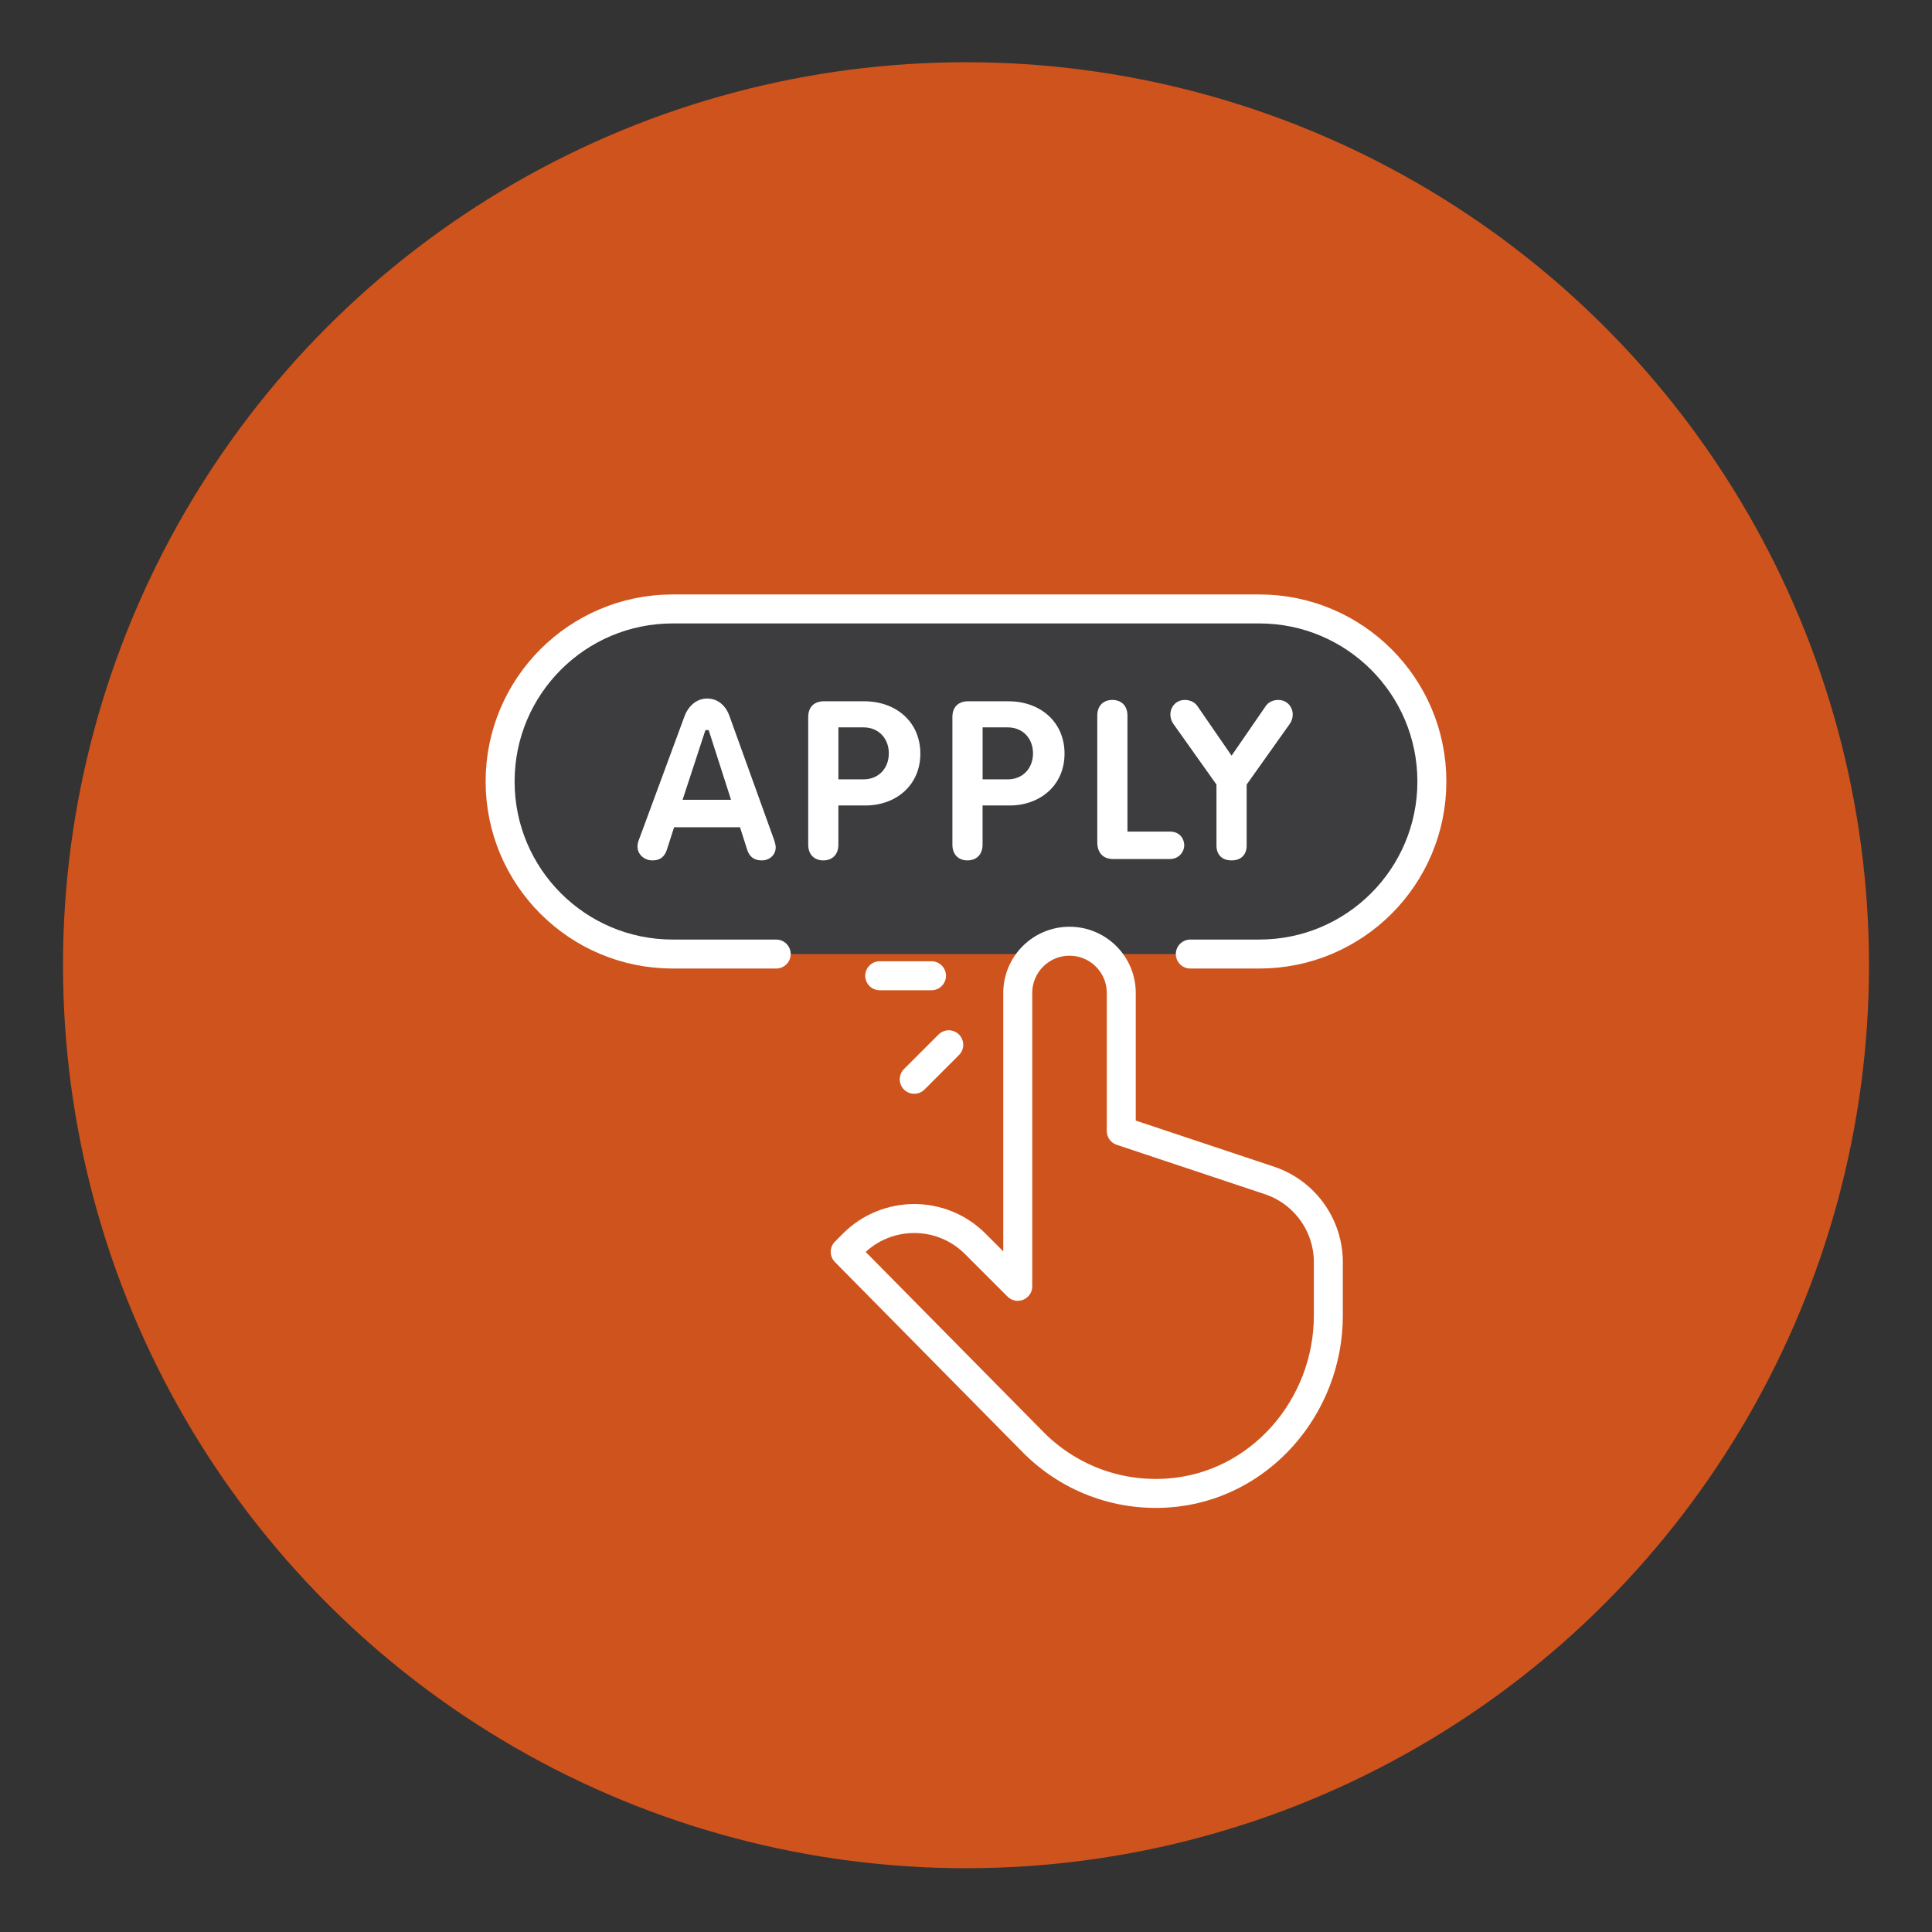
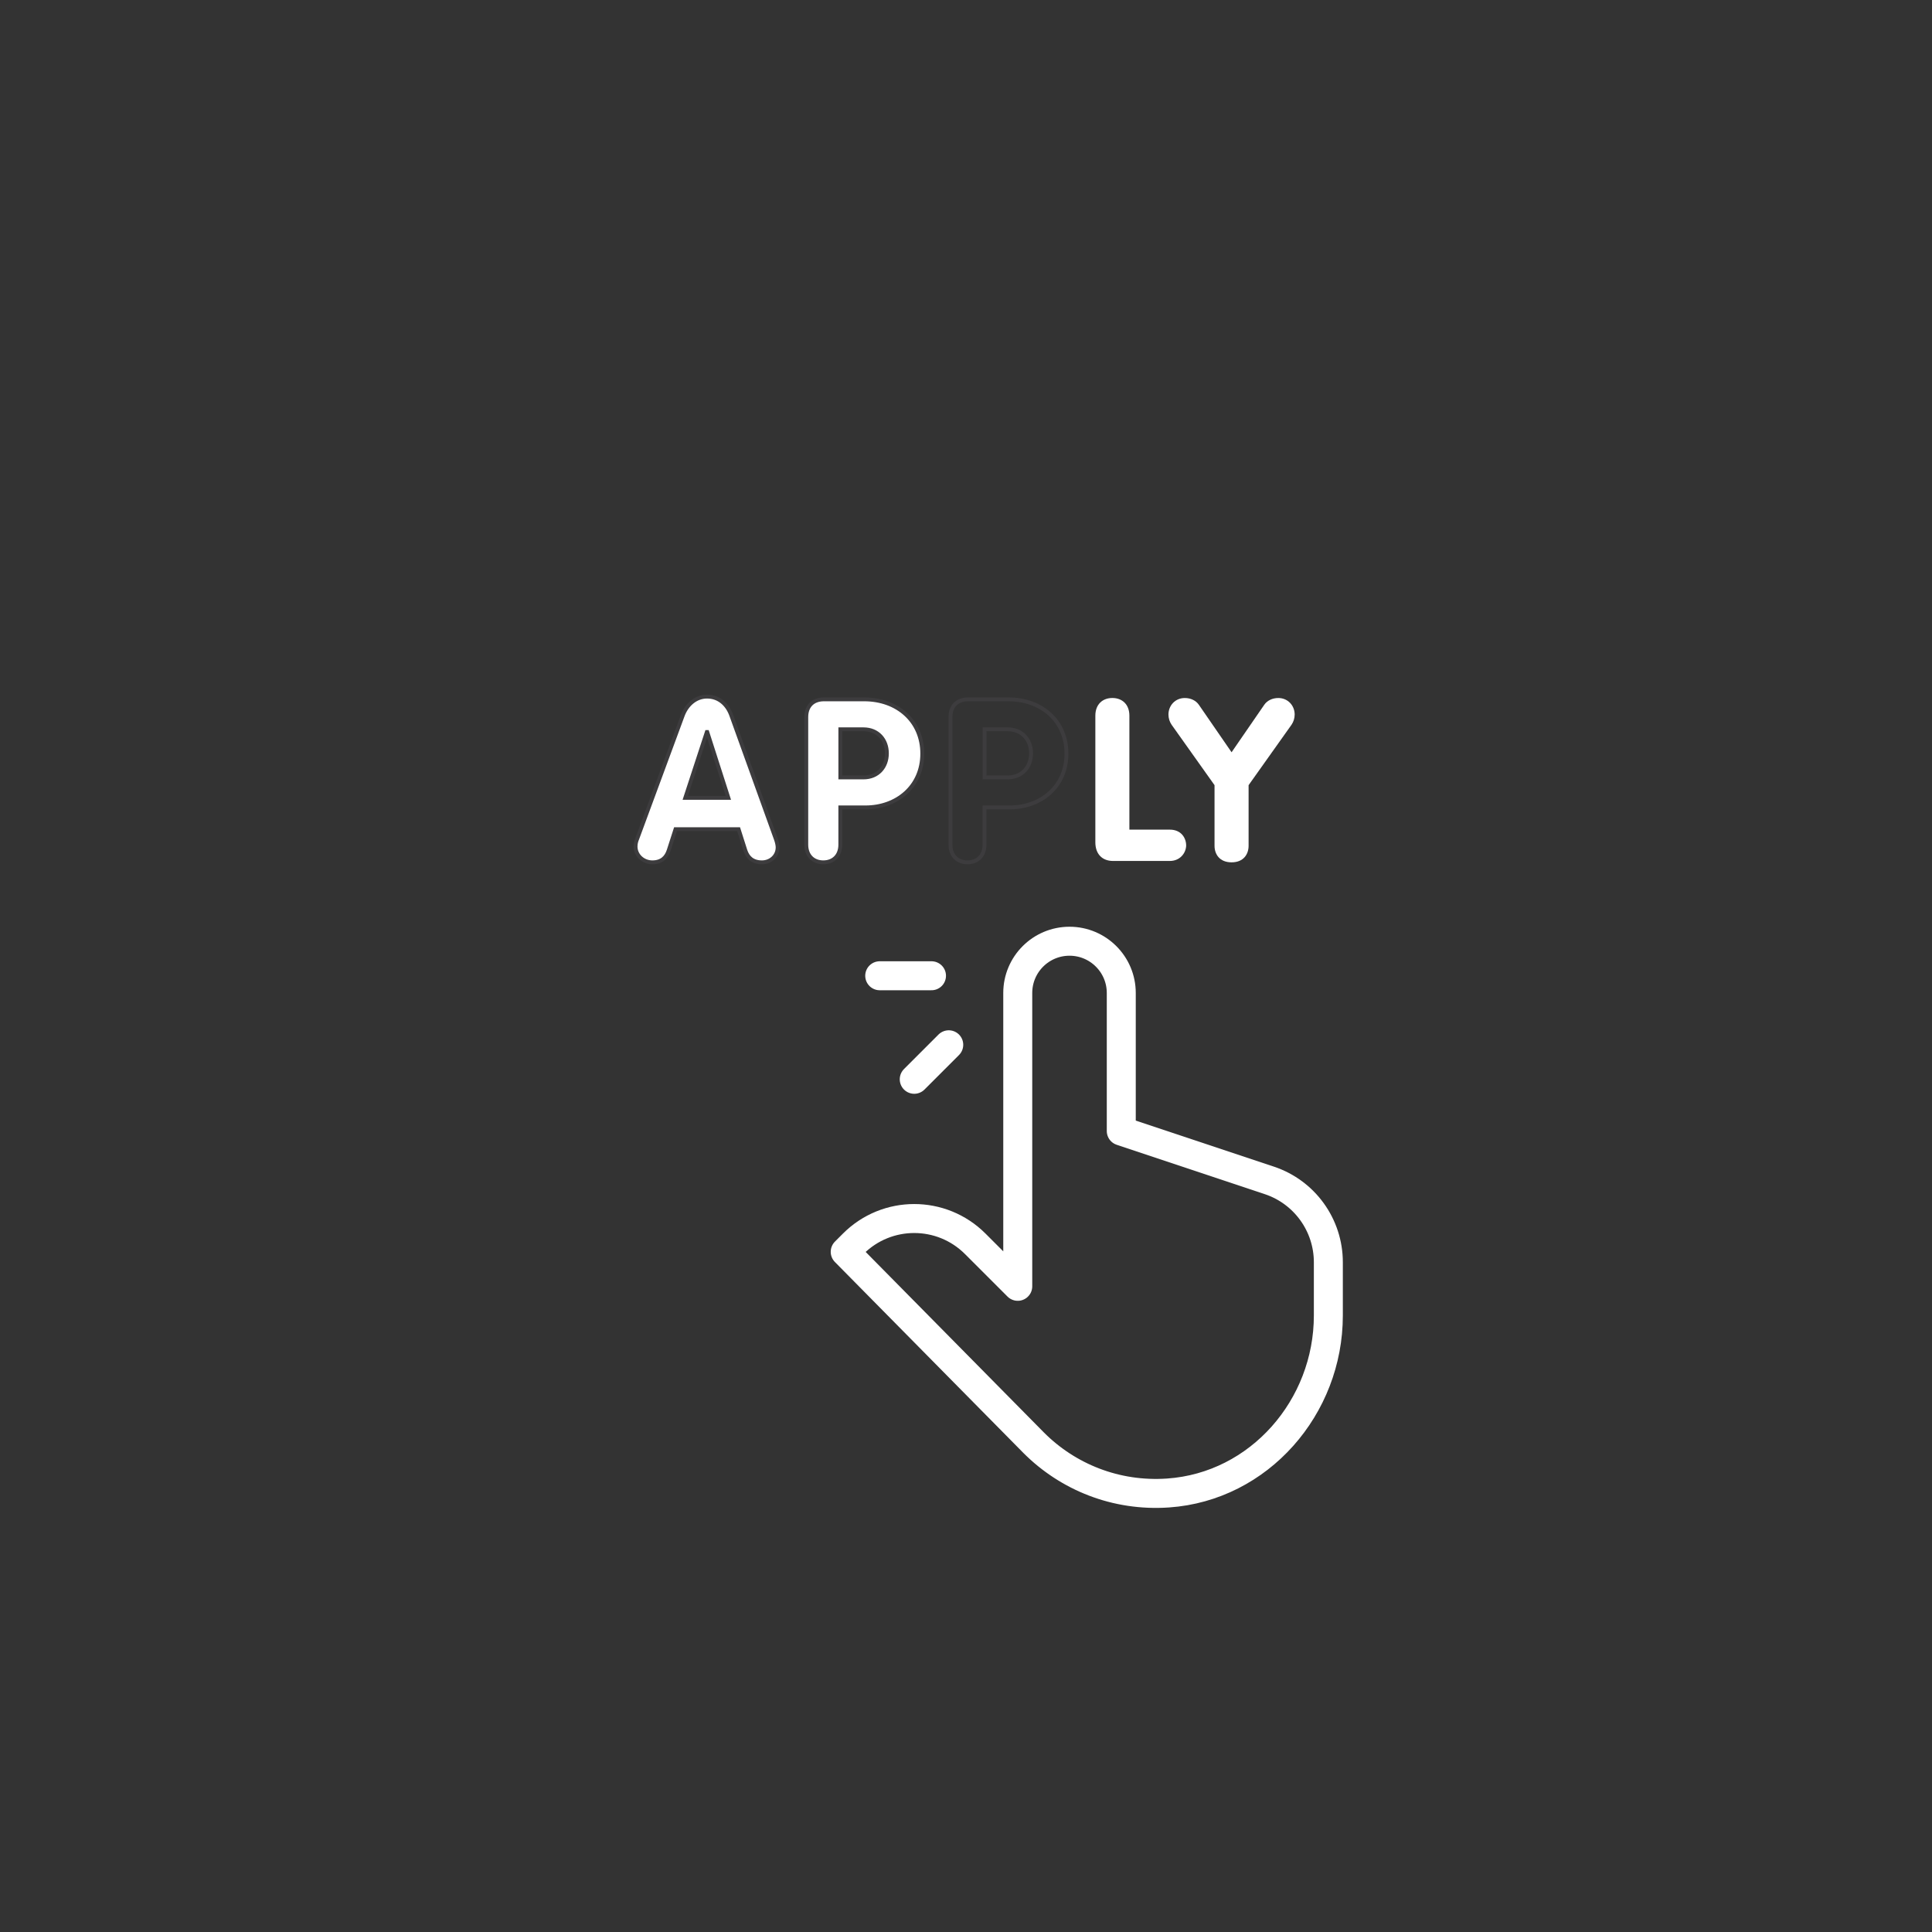
<svg xmlns="http://www.w3.org/2000/svg" version="1.1" id="Layer_1" x="0px" y="0px" viewBox="0 0 100 100" style="enable-background:new 0 0 100 100;" xml:space="preserve">
  <rect x="0" y="0" width="100" height="100" fill="#333333" stroke="none" />
  <style type="text/css">
	.st0{fill:#CF531C;}
	.st1{fill:#3D3C3E;stroke:#FFFFFF;stroke-width:1.5;stroke-linecap:round;stroke-linejoin:round;}
	.st2{fill:none;stroke:#FFFFFF;stroke-width:1.5;stroke-linecap:round;stroke-linejoin:round;}
	.st3{enable-background:new    ;}
	.st4{fill:#FFFFFF;}
	.st5{fill:none;stroke:#3D3C3E;stroke-width:0.2;stroke-miterlimit:10;}
</style>
-   <circle class="st0" cx="50" cy="49.96" r="46.739" />
  <g>
-     <path class="st1" d="M40.176,49.381h-5.359c-4.933,0-8.931-3.999-8.931-8.931l0,0c0-4.933,3.999-8.931,8.931-8.931   h30.366c4.933,0,8.931,3.999,8.931,8.931l0,0c0,4.933-3.999,8.931-8.931,8.931h-3.572" />
    <path class="st2" d="M60.462,77.277c4.723-0.328,8.293-4.449,8.293-9.184v-2.759c0-1.922-1.23-3.629-3.054-4.237   l-7.664-2.555v-7.145c0-1.48-1.2-2.679-2.679-2.679l0,0c-1.48,0-2.679,1.2-2.679,2.679v15.183l-2.201-2.201   c-1.744-1.744-4.571-1.744-6.315,0l-0.415,0.415l9.762,9.889C55.265,76.438,57.745,77.466,60.462,77.277   L60.462,77.277z" />
    <line class="st2" x1="49.107" y1="54.078" x2="47.321" y2="55.864" />
    <line class="st2" x1="45.534" y1="50.505" x2="48.214" y2="50.505" />
    <g class="st3">
      <path class="st4" d="M35.339,37.032c0.2-0.54,0.658-0.976,1.257-0.976c0.623,0,1.057,0.411,1.257,0.976    l2.303,6.392c0.07,0.188,0.094,0.352,0.094,0.435c0,0.458-0.376,0.775-0.81,0.775    c-0.494,0-0.74-0.258-0.858-0.61l-0.352-1.105h-3.266l-0.352,1.093c-0.117,0.364-0.364,0.622-0.846,0.622    c-0.47,0-0.87-0.352-0.87-0.822c0-0.188,0.059-0.329,0.083-0.388L35.339,37.032z M35.469,41.297h2.232    l-1.093-3.407H36.585L35.469,41.297z" />
      <path class="st4" d="M41.733,37.114c0-0.552,0.329-0.916,0.916-0.916h2.08c1.727,0,3.008,1.128,3.008,2.808    c0,1.716-1.328,2.785-2.938,2.785h-1.304v1.927c0,0.587-0.376,0.916-0.881,0.916c-0.505,0-0.881-0.329-0.881-0.916    V37.114z M43.496,40.239h1.199c0.74,0,1.21-0.54,1.21-1.245s-0.47-1.245-1.21-1.245h-1.199V40.239z" />
-       <path class="st4" d="M49.196,37.114c0-0.552,0.329-0.916,0.916-0.916h2.08c1.728,0,3.008,1.128,3.008,2.808    c0,1.716-1.327,2.785-2.938,2.785h-1.304v1.927c0,0.587-0.376,0.916-0.881,0.916c-0.505,0-0.881-0.329-0.881-0.916    V37.114z M50.959,40.239h1.199c0.74,0,1.21-0.54,1.21-1.245s-0.47-1.245-1.21-1.245h-1.199V40.239z" />
    </g>
    <g class="st3">
      <path class="st5" d="M35.339,37.032c0.2-0.54,0.658-0.976,1.257-0.976c0.623,0,1.057,0.411,1.257,0.976    l2.303,6.392c0.07,0.188,0.094,0.352,0.094,0.435c0,0.458-0.376,0.775-0.81,0.775    c-0.494,0-0.74-0.258-0.858-0.61l-0.352-1.105h-3.266l-0.352,1.093c-0.117,0.364-0.364,0.622-0.846,0.622    c-0.47,0-0.87-0.352-0.87-0.822c0-0.188,0.059-0.329,0.083-0.388L35.339,37.032z M35.469,41.297h2.232    l-1.093-3.407H36.585L35.469,41.297z" />
      <path class="st5" d="M41.733,37.114c0-0.552,0.329-0.916,0.916-0.916h2.08c1.727,0,3.008,1.128,3.008,2.808    c0,1.716-1.328,2.785-2.938,2.785h-1.304v1.927c0,0.587-0.376,0.916-0.881,0.916c-0.505,0-0.881-0.329-0.881-0.916    V37.114z M43.496,40.239h1.199c0.74,0,1.21-0.54,1.21-1.245s-0.47-1.245-1.21-1.245h-1.199V40.239z" />
      <path class="st5" d="M49.196,37.114c0-0.552,0.329-0.916,0.916-0.916h2.08c1.728,0,3.008,1.128,3.008,2.808    c0,1.716-1.327,2.785-2.938,2.785h-1.304v1.927c0,0.587-0.376,0.916-0.881,0.916c-0.505,0-0.881-0.329-0.881-0.916    V37.114z M50.959,40.239h1.199c0.74,0,1.21-0.54,1.21-1.245s-0.47-1.245-1.21-1.245h-1.199V40.239z" />
    </g>
    <g class="st3">
      <path class="st4" d="M56.695,37.044c0-0.588,0.375-0.916,0.881-0.916c0.505,0,0.881,0.328,0.881,0.916v5.898h2.092    c0.599,0,0.857,0.446,0.846,0.846c-0.023,0.388-0.329,0.775-0.846,0.775h-2.938c-0.576,0-0.916-0.376-0.916-0.964    V37.044z" />
    </g>
    <g class="st3">
-       <path class="st5" d="M56.695,37.044c0-0.588,0.375-0.916,0.881-0.916c0.505,0,0.881,0.328,0.881,0.916v5.898h2.092    c0.599,0,0.857,0.446,0.846,0.846c-0.023,0.388-0.329,0.775-0.846,0.775h-2.938c-0.576,0-0.916-0.376-0.916-0.964    V37.044z" />
-     </g>
+       </g>
    <g class="st3">
      <path class="st4" d="M62.864,40.64l-2.221-3.126c-0.105-0.152-0.164-0.341-0.164-0.528    c0-0.47,0.352-0.857,0.846-0.857c0.306,0,0.576,0.129,0.729,0.352l1.692,2.456l1.691-2.456    c0.153-0.223,0.423-0.352,0.729-0.352c0.493,0,0.846,0.388,0.846,0.857c0,0.188-0.059,0.376-0.164,0.528    l-2.221,3.126v3.137c0,0.435-0.259,0.857-0.881,0.857c-0.623,0-0.882-0.423-0.882-0.857V40.64z" />
    </g>
    <g class="st3">
-       <path class="st5" d="M62.864,40.64l-2.221-3.126c-0.105-0.152-0.164-0.341-0.164-0.528    c0-0.47,0.352-0.857,0.846-0.857c0.306,0,0.576,0.129,0.729,0.352l1.692,2.456l1.691-2.456    c0.153-0.223,0.423-0.352,0.729-0.352c0.493,0,0.846,0.388,0.846,0.857c0,0.188-0.059,0.376-0.164,0.528    l-2.221,3.126v3.137c0,0.435-0.259,0.857-0.881,0.857c-0.623,0-0.882-0.423-0.882-0.857V40.64z" />
-     </g>
+       </g>
  </g>
</svg>